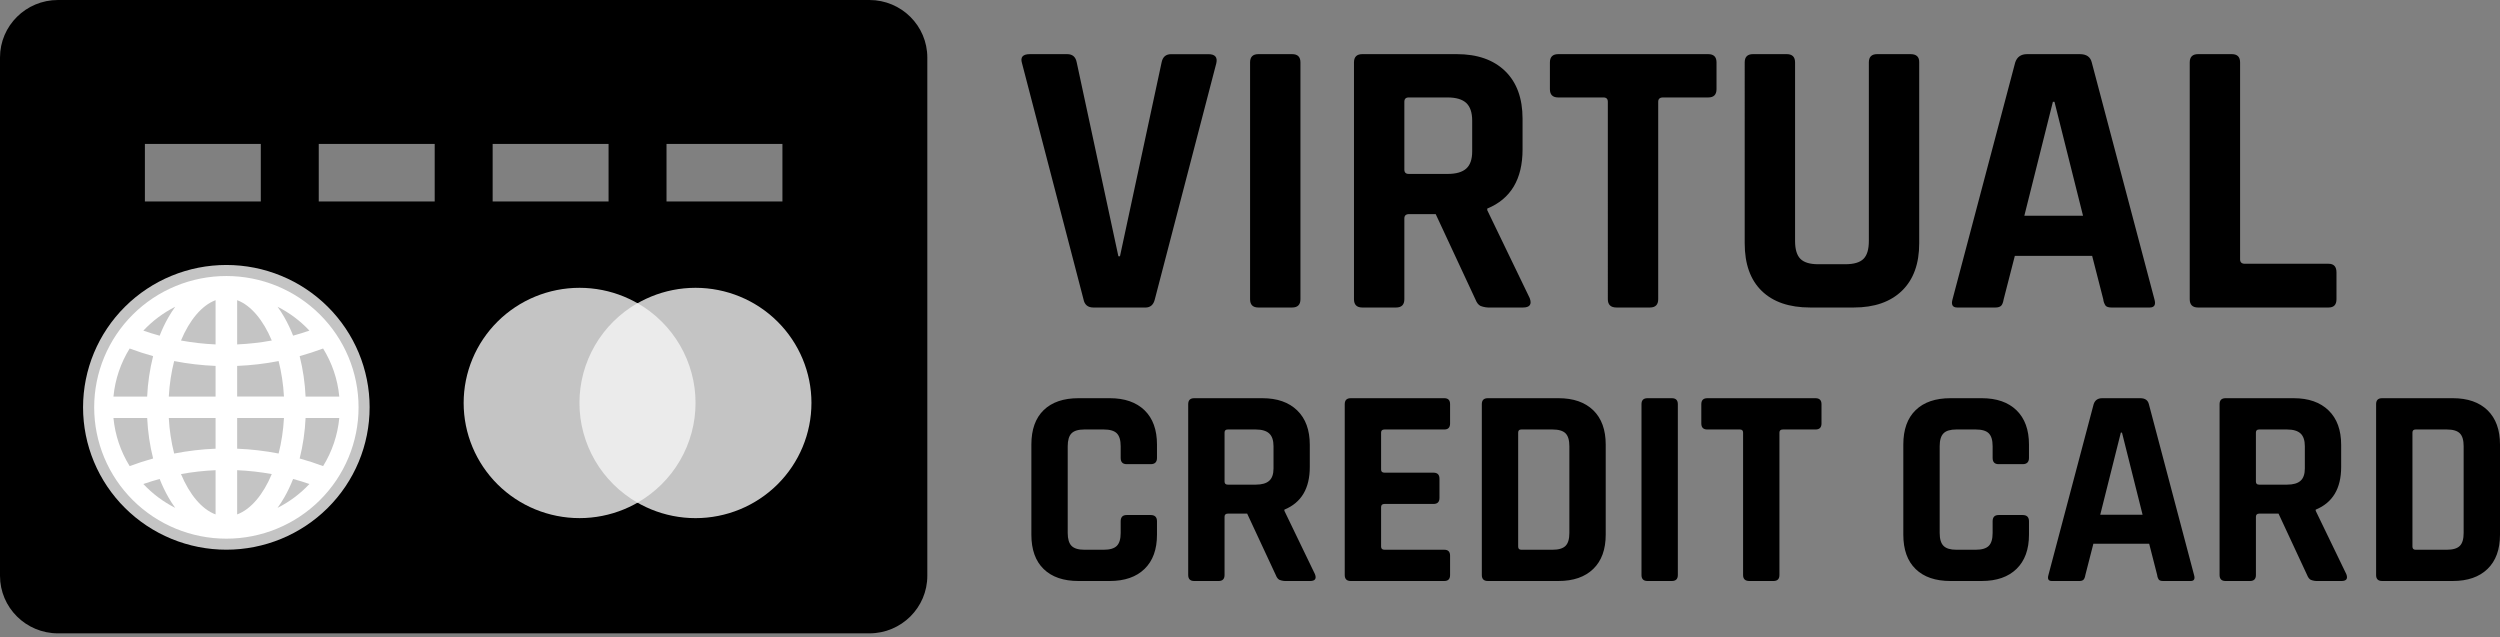
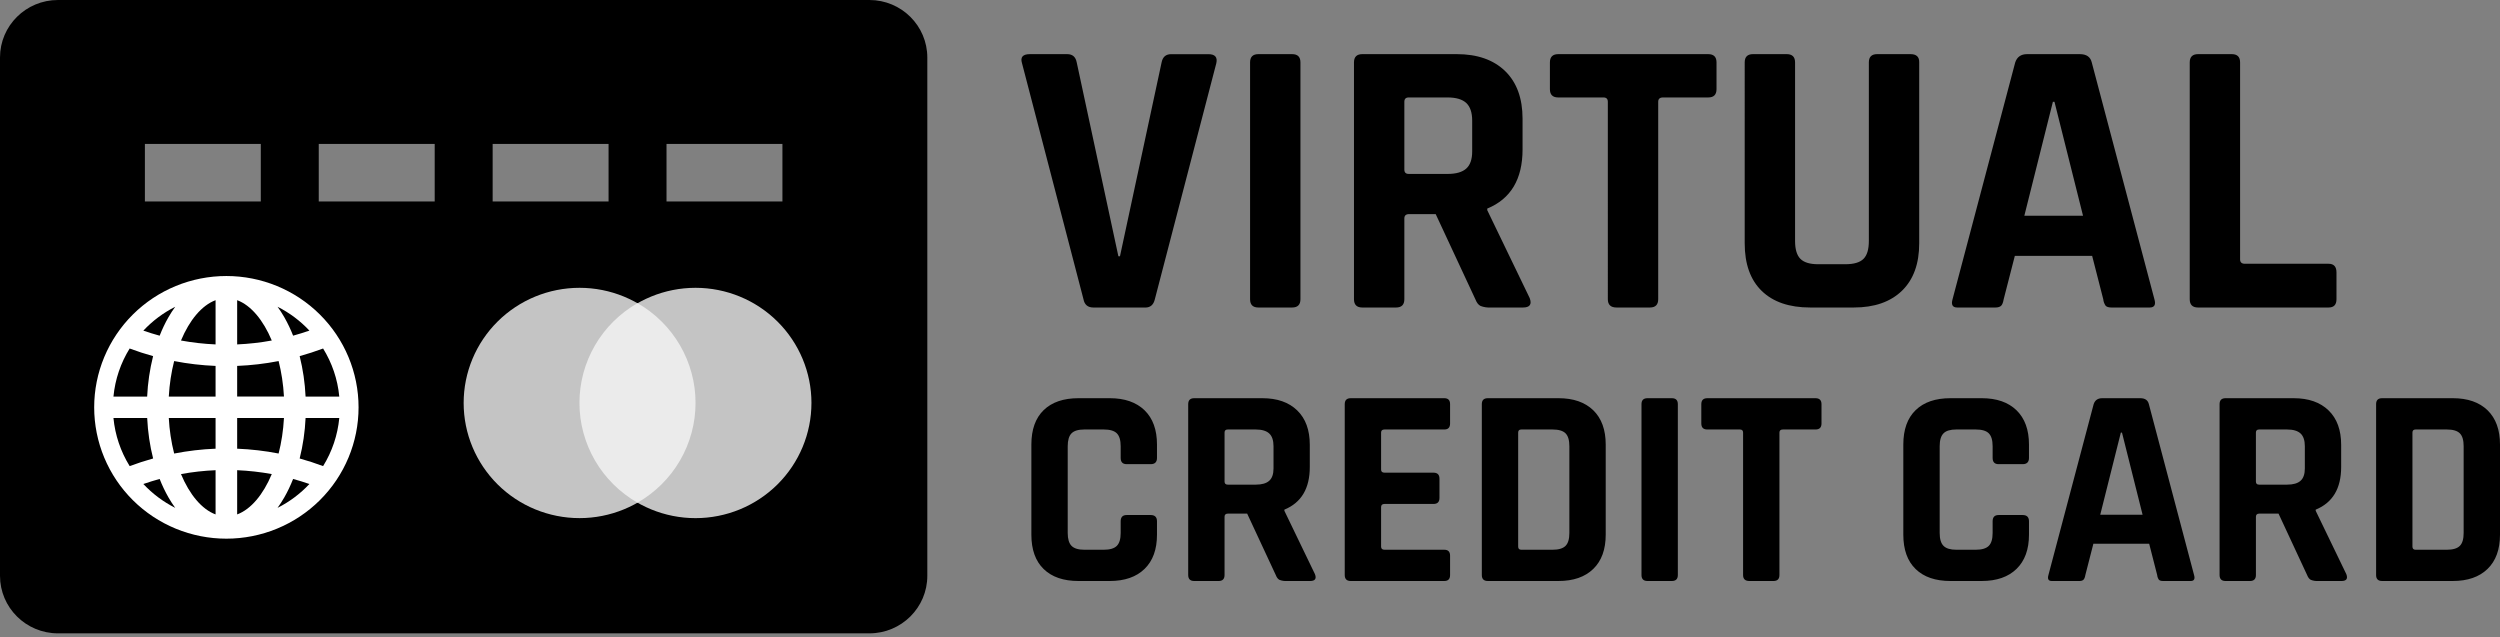
<svg xmlns="http://www.w3.org/2000/svg" id="a" viewBox="0 0 540 137.622">
  <rect x="0" y="0" width="540" height="137.622" fill="#808080" stroke="none" />
  <path d="M200.301,12.429v111.938c0,6.866-5.599,12.437-12.518,12.437H12.518c-6.911,0-12.518-5.571-12.518-12.437V12.422C0,5.563,5.599,0,12.518,0h175.272c6.912,0,12.511,5.563,12.511,12.437v-.008ZM31.296,31.084v12.437h25.037v-12.437h-25.037ZM68.851,31.084v12.437h25.044v-12.437h-25.044ZM106.413,31.084v12.437h25.037v-12.437h-25.037ZM143.968,31.084v12.437h25.037v-12.437h-25.037Z" />
  <path d="M150.223,87.04c0,6.597-2.638,12.923-7.333,17.588-4.695,4.664-11.063,7.285-17.704,7.285s-13.008-2.621-17.704-7.285c-4.695-4.665-7.333-10.991-7.333-17.588s2.638-12.923,7.333-17.588c4.695-4.665,11.063-7.285,17.704-7.285s13.008,2.621,17.704,7.285c4.695,4.665,7.333,10.991,7.333,17.588Z" fill="#c4c4c4" />
-   <path d="M79.838,87.986c0,4.038-.801,8.036-2.356,11.767-1.555,3.731-3.835,7.12-6.709,9.975-2.874,2.855-6.286,5.12-10.041,6.665-3.755,1.545-7.78,2.341-11.844,2.341s-8.089-.795-11.844-2.341c-3.755-1.545-7.167-3.81-10.041-6.665-2.874-2.855-5.154-6.245-6.709-9.975-1.555-3.731-2.356-7.729-2.356-11.767,0-8.156,3.261-15.978,9.066-21.745,5.805-5.767,13.678-9.007,21.887-9.007s16.082,3.24,21.887,9.007c5.805,5.767,9.06,13.589,9.06,21.745Z" fill="#c4c4c4" />
  <path d="M175.272,87.04c0,6.598-2.638,12.925-7.334,17.591-4.696,4.665-11.065,7.286-17.706,7.286s-13.01-2.621-17.706-7.286c-4.696-4.666-7.334-10.993-7.334-17.591,0-6.597,2.638-12.923,7.333-17.588,4.695-4.665,11.063-7.285,17.704-7.285s13.008,2.621,17.704,7.285c4.695,4.665,7.341,10.991,7.341,17.588Z" fill="#c4c4c4" />
  <path d="M137.7,108.577c-3.812-2.18-6.977-5.32-9.178-9.103-2.201-3.783-3.36-8.075-3.36-12.445,0-4.37,1.159-8.662,3.36-12.445,2.201-3.783,5.367-6.923,9.178-9.103,3.811,2.18,6.977,5.321,9.178,9.103,2.201,3.783,3.36,8.075,3.36,12.445,0,4.369-1.159,8.662-3.36,12.445-2.201,3.783-5.367,6.923-9.178,9.103Z" fill="#ebebeb" />
  <path d="M48.896,59.619c-3.75,0-7.463.734-10.927,2.159-3.464,1.426-6.612,3.515-9.263,6.149-2.651,2.634-4.755,5.761-6.19,9.203-1.435,3.442-2.173,7.131-2.173,10.856s.739,7.414,2.173,10.856c1.435,3.442,3.538,6.569,6.19,9.203,2.651,2.634,5.799,4.724,9.263,6.149,3.464,1.426,7.177,2.159,10.927,2.159,7.573,0,14.835-2.989,20.19-8.308,5.355-5.32,8.363-12.535,8.363-20.058s-3.008-14.739-8.363-20.059c-5.355-5.32-12.617-8.308-20.19-8.308ZM37.847,66.263c-.529.729-1.018,1.486-1.465,2.267-.713,1.237-1.344,2.567-1.898,3.978-1.179-.327-2.359-.687-3.522-1.09,1.972-2.107,4.303-3.852,6.885-5.156ZM28.006,75.277c1.673.627,3.363,1.172,5.063,1.646-.718,2.863-1.148,5.789-1.284,8.736h-7.28c.362-3.777,1.591-7.303,3.5-10.382ZM28.006,100.673c-1.951-3.149-3.148-6.701-3.5-10.382h7.285c.148,3.041.582,5.989,1.284,8.742-1.701.474-3.39,1.019-5.063,1.646l-.005-.005ZM30.963,104.543c1.168-.403,2.342-.763,3.522-1.09.535,1.37,1.17,2.7,1.898,3.979.461.807.955,1.564,1.465,2.267-2.582-1.304-4.913-3.049-6.885-5.156ZM46.564,111.116c-2.984-1.112-5.628-4.305-7.472-8.714,2.468-.452,4.965-.732,7.472-.839v9.554ZM46.564,96.918c-2.99.114-5.979.469-8.947,1.046-.635-2.514-1.023-5.084-1.158-7.673h10.105v6.627ZM46.564,85.659h-10.105c.148-2.703.549-5.286,1.158-7.668,2.962.578,5.957.926,8.947,1.046v6.622ZM46.564,74.394c-2.507-.109-5.004-.391-7.472-.845,1.843-4.409,4.487-7.597,7.472-8.709v9.554ZM69.791,75.277c1.904,3.079,3.138,6.605,3.494,10.382h-7.28c-.134-2.947-.562-5.873-1.278-8.736,1.701-.474,3.39-1.019,5.063-1.646ZM66.828,71.413c-1.163.403-2.337.763-3.516,1.09-.535-1.37-1.17-2.699-1.898-3.978-.447-.781-.936-1.538-1.465-2.267,2.595,1.308,4.921,3.057,6.885,5.156h-.006ZM51.227,64.84c2.99,1.112,5.634,4.306,7.477,8.709-2.47.454-4.968.736-7.477.845v-9.554ZM51.227,79.037c3.007-.12,6-.47,8.953-1.046.604,2.382,1.009,4.965,1.157,7.668h-10.11v-6.622ZM51.227,90.291h10.11c-.148,2.709-.548,5.292-1.157,7.668-2.953-.574-5.946-.922-8.953-1.041v-6.627ZM51.227,111.116v-9.554c2.502.109,4.998.387,7.477.839-1.843,4.415-4.487,7.597-7.477,8.714ZM59.949,109.699c.51-.709.999-1.461,1.465-2.267.713-1.237,1.338-2.572,1.898-3.979,1.18.327,2.353.687,3.522,1.09-1.972,2.107-4.303,3.852-6.885,5.156ZM69.791,100.679c-1.663-.622-3.352-1.171-5.063-1.646.717-2.865,1.145-5.793,1.278-8.742h7.28c-.35,3.682-1.545,7.236-3.494,10.387Z" fill="#fff" />
  <path d="M247.395,66.423h-11.222c-1.203,0-1.918-.602-2.143-1.79l-13.279-50.989c-.404-1.304.171-1.952,1.708-1.952h8.061c1.142,0,1.825.594,2.05,1.782l9.001,41.885h.342l8.993-41.877c.233-1.188.916-1.782,2.058-1.782h8.053c1.429,0,2.003.648,1.708,1.952l-13.279,50.989c-.28,1.188-.963,1.79-2.05,1.79v-.008ZM280.896,13.474v51.159c0,1.188-.598,1.79-1.802,1.79h-7.284c-1.196,0-1.794-.602-1.794-1.79V13.482c0-1.196.598-1.79,1.794-1.79h7.284c1.204,0,1.802.594,1.802,1.782ZM301.545,66.423h-7.284c-1.196,0-1.802-.602-1.802-1.79V13.482c0-1.196.606-1.79,1.802-1.79h20.393c4.45,0,7.936,1.219,10.453,3.657,2.508,2.438,3.766,5.871,3.766,10.299v6.635c0,6.419-2.539,10.67-7.626,12.769v.347l9.164,18.979c.52,1.358.031,2.044-1.452,2.044h-6.935c-.759.047-1.519-.069-2.229-.339-.466-.231-.831-.71-1.118-1.45l-8.566-18.385h-5.746c-.676,0-1.025.309-1.025.933v17.452c0,1.188-.598,1.79-1.794,1.79ZM304.286,37.569h8.395c1.825,0,3.169-.386,4.031-1.158.854-.764,1.281-1.998,1.281-3.703v-6.635c0-1.759-.427-3.032-1.281-3.827-.854-.795-2.206-1.196-4.031-1.196h-8.395c-.629,0-.947.309-.947.942v14.635c0,.625.31.942.947.942ZM356.378,66.423h-7.199c-1.258,0-1.887-.602-1.887-1.79V21.992c0-.625-.311-.942-.94-.942h-9.769c-1.196,0-1.802-.594-1.802-1.782v-5.786c0-1.196.606-1.79,1.802-1.79h32.383c1.204,0,1.802.594,1.802,1.782v5.786c0,1.196-.598,1.79-1.794,1.79h-9.769c-.683,0-1.033.309-1.033.942v42.641c0,1.188-.598,1.79-1.794,1.79ZM405.467,11.692h7.197c1.257,0,1.886.563,1.886,1.697v39.154c0,4.429-1.242,7.846-3.726,10.261-2.484,2.407-5.955,3.618-10.407,3.618h-9.427c-4.513,0-7.999-1.196-10.453-3.58-2.454-2.384-3.681-5.817-3.681-10.3V13.474c0-1.188.598-1.782,1.794-1.782h7.283c1.196,0,1.801.594,1.801,1.782v38.568c0,1.821.39,3.109,1.157,3.873.771.772,2.044,1.158,3.807,1.158h5.917c1.824,0,3.128-.386,3.9-1.158.775-.771,1.157-2.052,1.157-3.873V13.474c0-1.188.598-1.782,1.794-1.782ZM430.997,66.423h-8.223c-1.022,0-1.365-.602-1.022-1.79l13.535-51.151c.397-1.196,1.257-1.79,2.561-1.79h11.402c1.427,0,2.283.594,2.569,1.782l13.535,51.159c.351,1.188,0,1.79-1.022,1.79h-8.231c-.621,0-1.049-.131-1.284-.386-.289-.416-.467-.9-.513-1.404l-2.399-9.366h-16.701l-2.407,9.366c-.112.679-.297,1.149-.544,1.404-.266.255-.687.386-1.254.386ZM443.425,21.984l-6.168,24.611h12.675l-6.168-24.611h-.339ZM502.971,66.423h-28.188c-1.196,0-1.801-.602-1.801-1.79V13.482c0-1.196.606-1.79,1.801-1.79h7.282c1.196,0,1.794.594,1.794,1.782v42.564c0,.618.351.934,1.034.934h18.078c1.142,0,1.709.625,1.709,1.875v5.786c0,1.188-.567,1.79-1.709,1.79ZM239.714,125.497h-6.741c-3.254,0-5.762-.856-7.533-2.577-1.778-1.721-2.664-4.197-2.664-7.43v-19.473c0-3.233.886-5.709,2.656-7.43,1.778-1.721,4.287-2.577,7.54-2.577h6.741c3.215,0,5.716.872,7.509,2.608,1.794,1.743,2.687,4.212,2.687,7.406v2.886c0,.895-.451,1.35-1.359,1.35h-5.187c-.87,0-1.297-.455-1.297-1.35v-2.523c0-1.311-.279-2.238-.839-2.793-.559-.555-1.491-.825-2.811-.825h-4.201c-1.281,0-2.198.27-2.757.825-.551.555-.831,1.482-.831,2.793v18.732c0,1.311.28,2.237.831,2.793.559.556,1.476.834,2.757.834h4.201c1.32,0,2.252-.278,2.811-.834.559-.555.839-1.481.839-2.793v-2.515c0-.903.427-1.358,1.297-1.358h5.187c.908,0,1.359.455,1.359,1.358v2.886c0,3.194-.893,5.655-2.687,7.399-1.786,1.736-4.295,2.607-7.509,2.607ZM263.206,125.497h-5.257c-.862,0-1.297-.432-1.297-1.288v-36.909c0-.856.435-1.288,1.297-1.288h14.716c3.215,0,5.723.879,7.533,2.639,1.817,1.759,2.718,4.243,2.718,7.43v4.791c0,4.629-1.825,7.7-5.49,9.212v.247l6.609,13.694c.373.98.023,1.473-1.048,1.473h-5.009c-.548.033-1.096-.051-1.608-.247-.326-.162-.598-.509-.8-1.041l-6.181-13.27h-4.147c-.489,0-.738.231-.738.679v12.591c0,.856-.435,1.288-1.297,1.288ZM265.186,104.682h6.057c1.32,0,2.283-.278,2.904-.833.621-.548.932-1.443.932-2.67v-4.783c0-1.273-.311-2.199-.932-2.77-.621-.571-1.592-.856-2.904-.856h-6.057c-.458,0-.683.224-.683.671v10.57c0,.447.233.671.683.671ZM311.974,125.497h-20.214c-.862,0-1.297-.432-1.297-1.288v-36.909c0-.856.435-1.288,1.297-1.288h20.214c.823,0,1.243.432,1.243,1.288v4.174c0,.864-.42,1.296-1.243,1.296h-12.922c-.489,0-.737.224-.737.671v7.985c0,.447.248.671.737.671h10.577c.862,0,1.297.432,1.297,1.296v4.166c0,.864-.435,1.296-1.297,1.296h-10.577c-.489,0-.737.231-.737.679v8.533c0,.448.248.679.737.679h12.922c.823,0,1.243.424,1.243,1.288v4.174c0,.856-.42,1.288-1.243,1.288ZM328.601,118.746h6.74c1.32,0,2.252-.278,2.811-.834.559-.555.831-1.481.831-2.793v-18.732c0-1.311-.272-2.238-.831-2.793-.559-.555-1.491-.825-2.811-.825h-6.74c-.451,0-.676.224-.676.671v24.626c0,.448.225.679.676.679ZM320.074,124.208v-36.909c0-.856.427-1.288,1.297-1.288h15.267c3.215,0,5.716.872,7.509,2.608,1.786,1.743,2.687,4.212,2.687,7.406v19.465c0,3.194-.893,5.655-2.687,7.399-1.786,1.736-4.294,2.607-7.509,2.607h-15.267c-.869,0-1.297-.432-1.297-1.288ZM362.413,87.299v36.909c0,.856-.435,1.288-1.297,1.288h-5.258c-.862,0-1.297-.432-1.297-1.288v-36.909c0-.856.435-1.288,1.297-1.288h5.258c.862,0,1.297.432,1.297,1.288ZM383.061,125.497h-5.195c-.908,0-1.359-.432-1.359-1.288v-30.768c0-.447-.233-.671-.683-.671h-7.044c-.862,0-1.297-.432-1.297-1.296v-4.166c0-.864.435-1.296,1.297-1.296h23.368c.86,0,1.296.432,1.296,1.288v4.174c0,.864-.436,1.296-1.296,1.296h-7.052c-.489,0-.738.224-.738.671v30.768c0,.856-.435,1.288-1.297,1.288ZM428.054,125.497h-6.731c-3.263,0-5.77-.856-7.541-2.577-1.778-1.721-2.665-4.197-2.665-7.43v-19.473c0-3.233.887-5.709,2.665-7.43,1.77-1.721,4.278-2.577,7.533-2.577h6.738c3.217,0,5.724.872,7.51,2.608,1.794,1.743,2.696,4.212,2.696,7.406v2.886c0,.895-.459,1.35-1.358,1.35h-5.203c-.856,0-1.292-.455-1.292-1.35v-2.523c0-1.311-.278-2.238-.837-2.793-.552-.555-1.493-.825-2.812-.825h-4.2c-1.281,0-2.199.27-2.75.825-.559.555-.837,1.482-.837,2.793v18.732c0,1.311.278,2.237.837,2.793.552.556,1.477.834,2.75.834h4.2c1.319,0,2.253-.278,2.812-.834.559-.555.837-1.481.837-2.793v-2.515c0-.903.428-1.358,1.3-1.358h5.196c.899,0,1.358.455,1.358,1.358v2.886c0,3.194-.903,5.655-2.696,7.399-1.786,1.736-4.293,2.607-7.51,2.607ZM449.141,125.497h-5.944c-.737,0-.984-.432-.737-1.288l9.77-36.909c.285-.856.899-1.288,1.848-1.288h8.223c1.034,0,1.647.432,1.855,1.288l9.762,36.909c.251.856,0,1.288-.737,1.288h-5.932c-.459,0-.764-.093-.933-.278-.208-.3-.332-.648-.366-1.011l-1.728-6.758h-12.054l-1.732,6.758c-.077.494-.22.825-.405,1.011-.185.185-.482.278-.891.278ZM458.101,93.441l-4.451,17.745h9.149l-4.451-17.745h-.247ZM485.981,125.497h-5.257c-.864,0-1.296-.432-1.296-1.288v-36.909c0-.856.432-1.288,1.296-1.288h14.707c3.217,0,5.732.879,7.541,2.639,1.817,1.759,2.719,4.243,2.719,7.43v4.791c0,4.629-1.824,7.7-5.5,9.212v.247l6.619,13.694c.37.98.023,1.473-1.049,1.473h-5.01c-.548.033-1.095-.051-1.608-.247-.324-.162-.598-.509-.806-1.041l-6.175-13.27h-4.146c-.486,0-.737.231-.737.679v12.591c0,.856-.436,1.288-1.296,1.288ZM487.952,104.682h6.06c1.319,0,2.291-.278,2.904-.833.621-.548.93-1.443.93-2.67v-4.783c0-1.273-.309-2.199-.93-2.77-.621-.571-1.585-.856-2.904-.856h-6.06c-.451,0-.675.224-.675.671v10.57c0,.447.224.671.675.671ZM521.763,118.746h6.742c1.319,0,2.253-.278,2.812-.834.559-.555.829-1.481.829-2.793v-18.732c0-1.311-.27-2.238-.829-2.793-.559-.555-1.493-.825-2.812-.825h-6.742c-.447,0-.675.224-.675.671v24.626c0,.448.228.679.675.679ZM513.239,124.208v-36.909c0-.856.424-1.288,1.296-1.288h15.267c3.217,0,5.716.872,7.51,2.608,1.786,1.743,2.688,4.212,2.688,7.406v19.465c0,3.194-.895,5.655-2.688,7.399-1.786,1.736-4.293,2.607-7.51,2.607h-15.267c-.872,0-1.296-.432-1.296-1.288Z" fill-rule="evenodd" />
</svg>